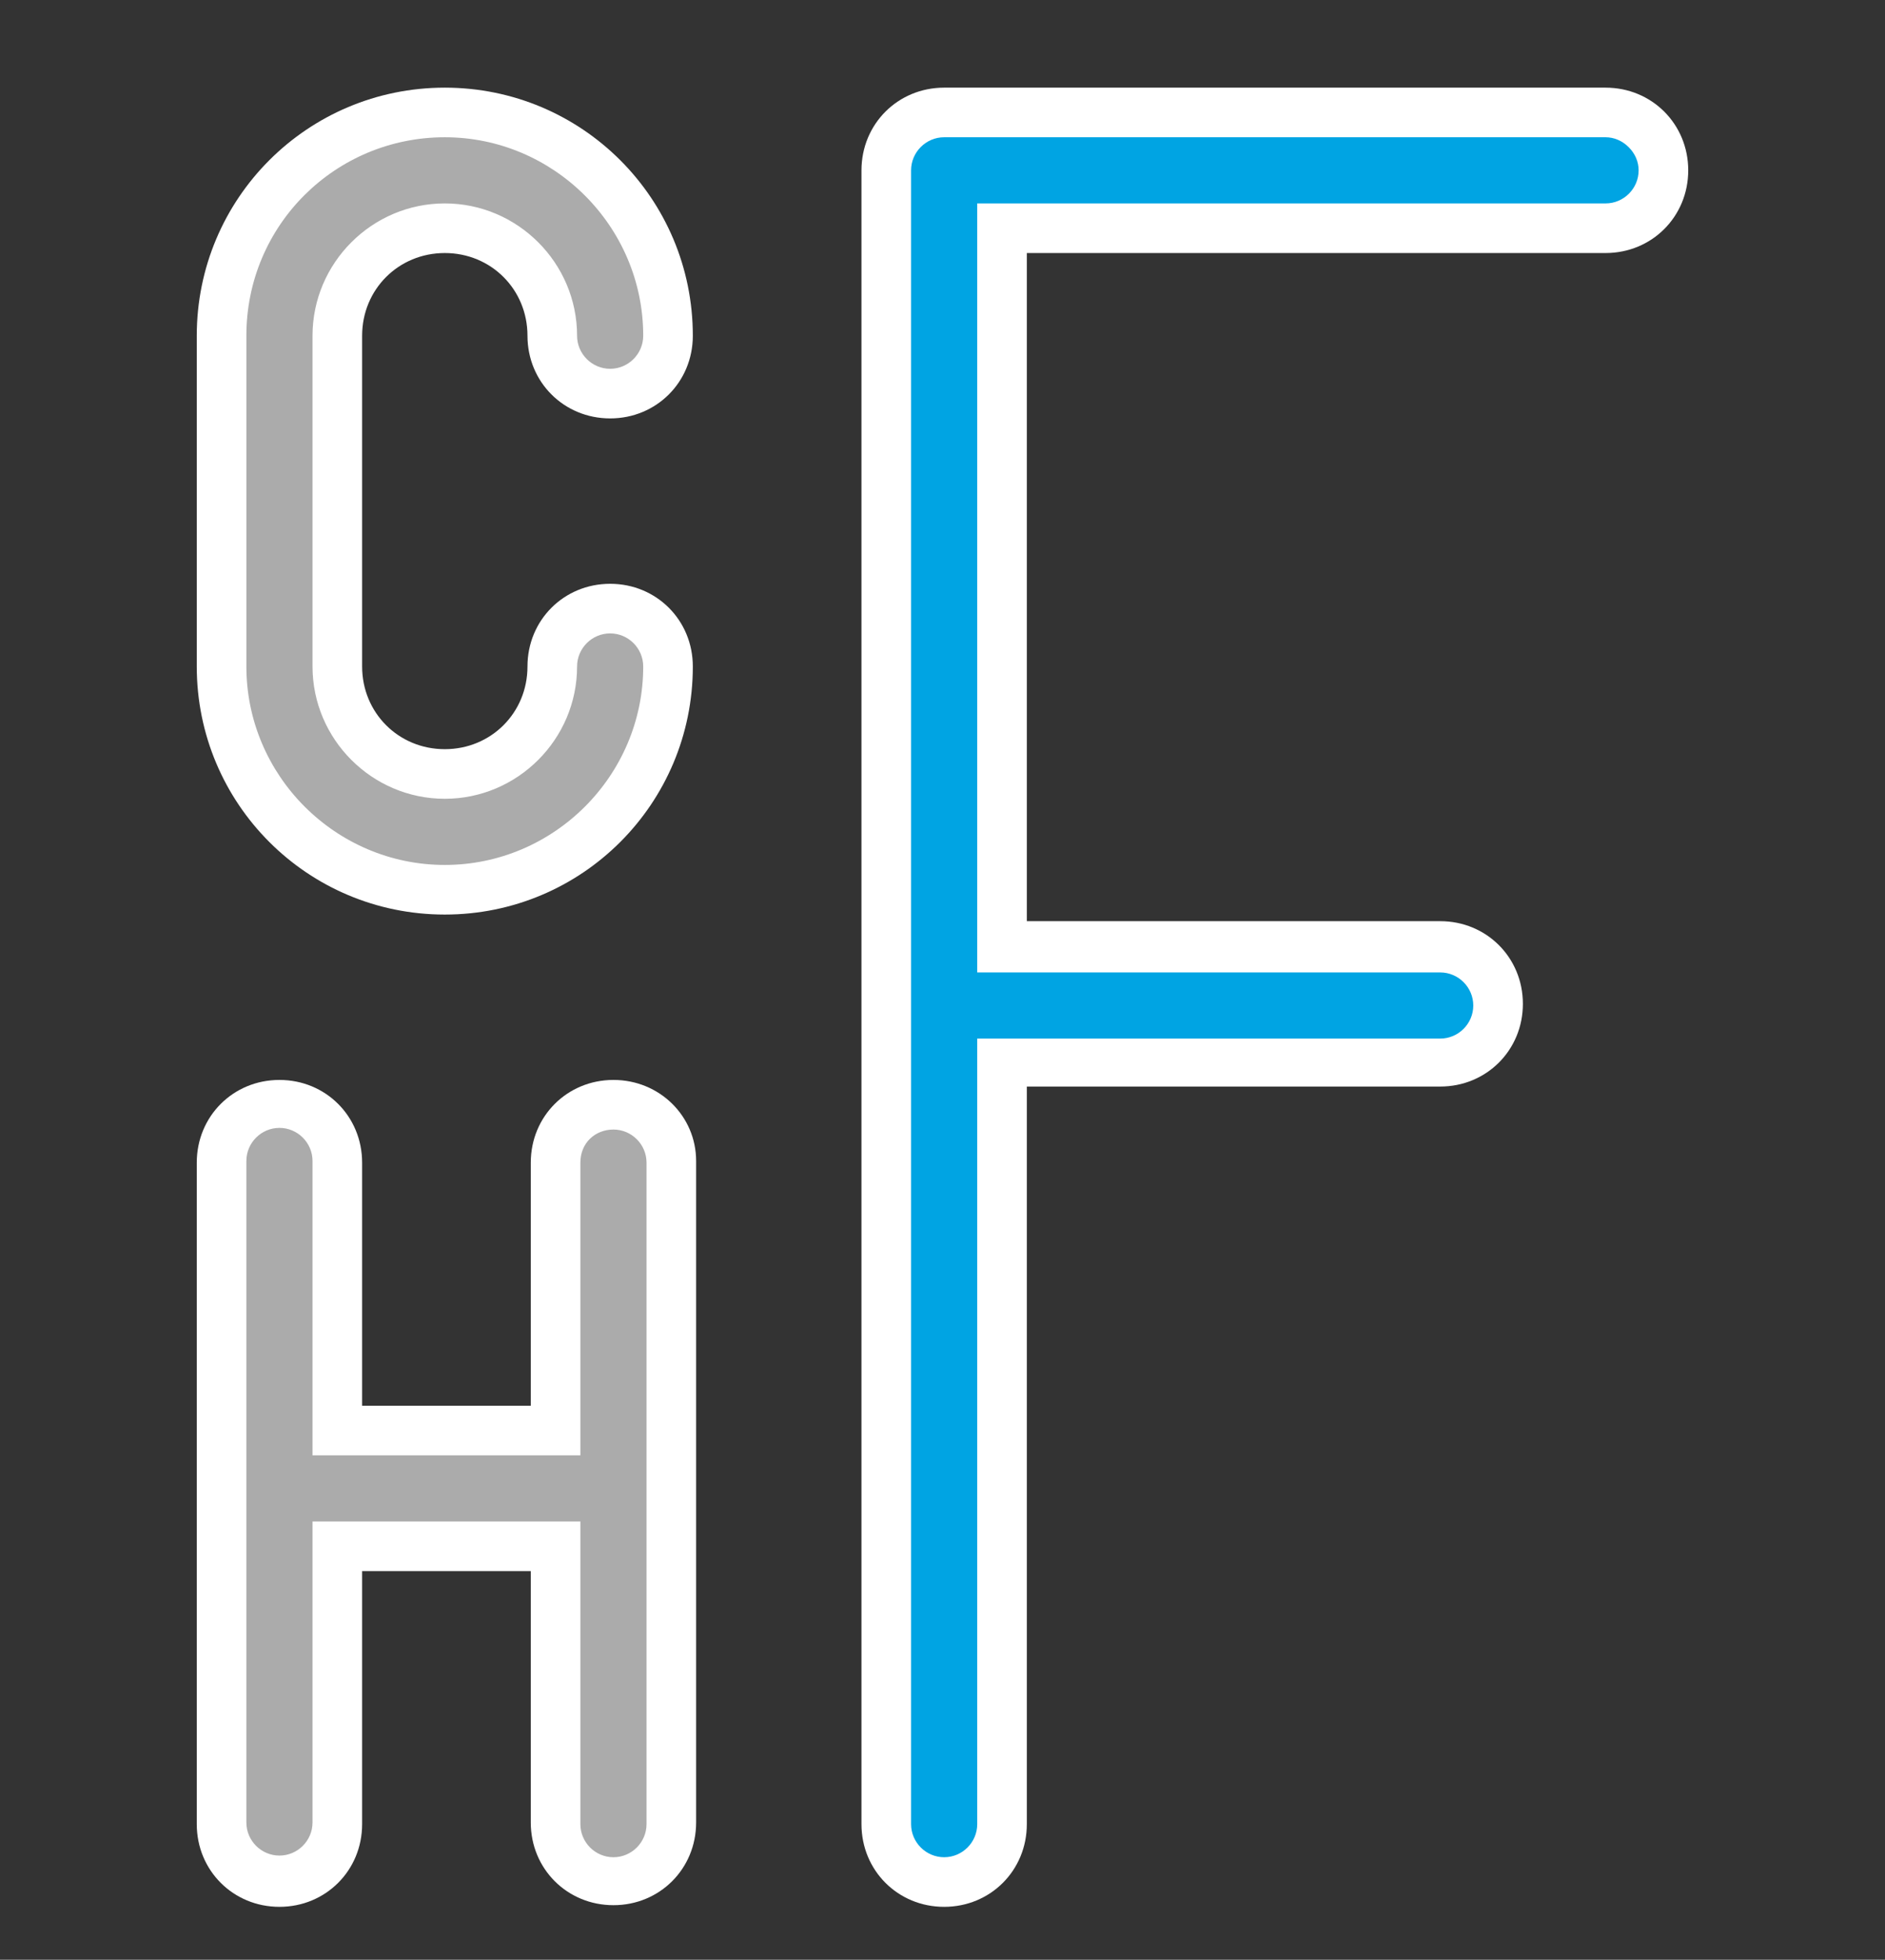
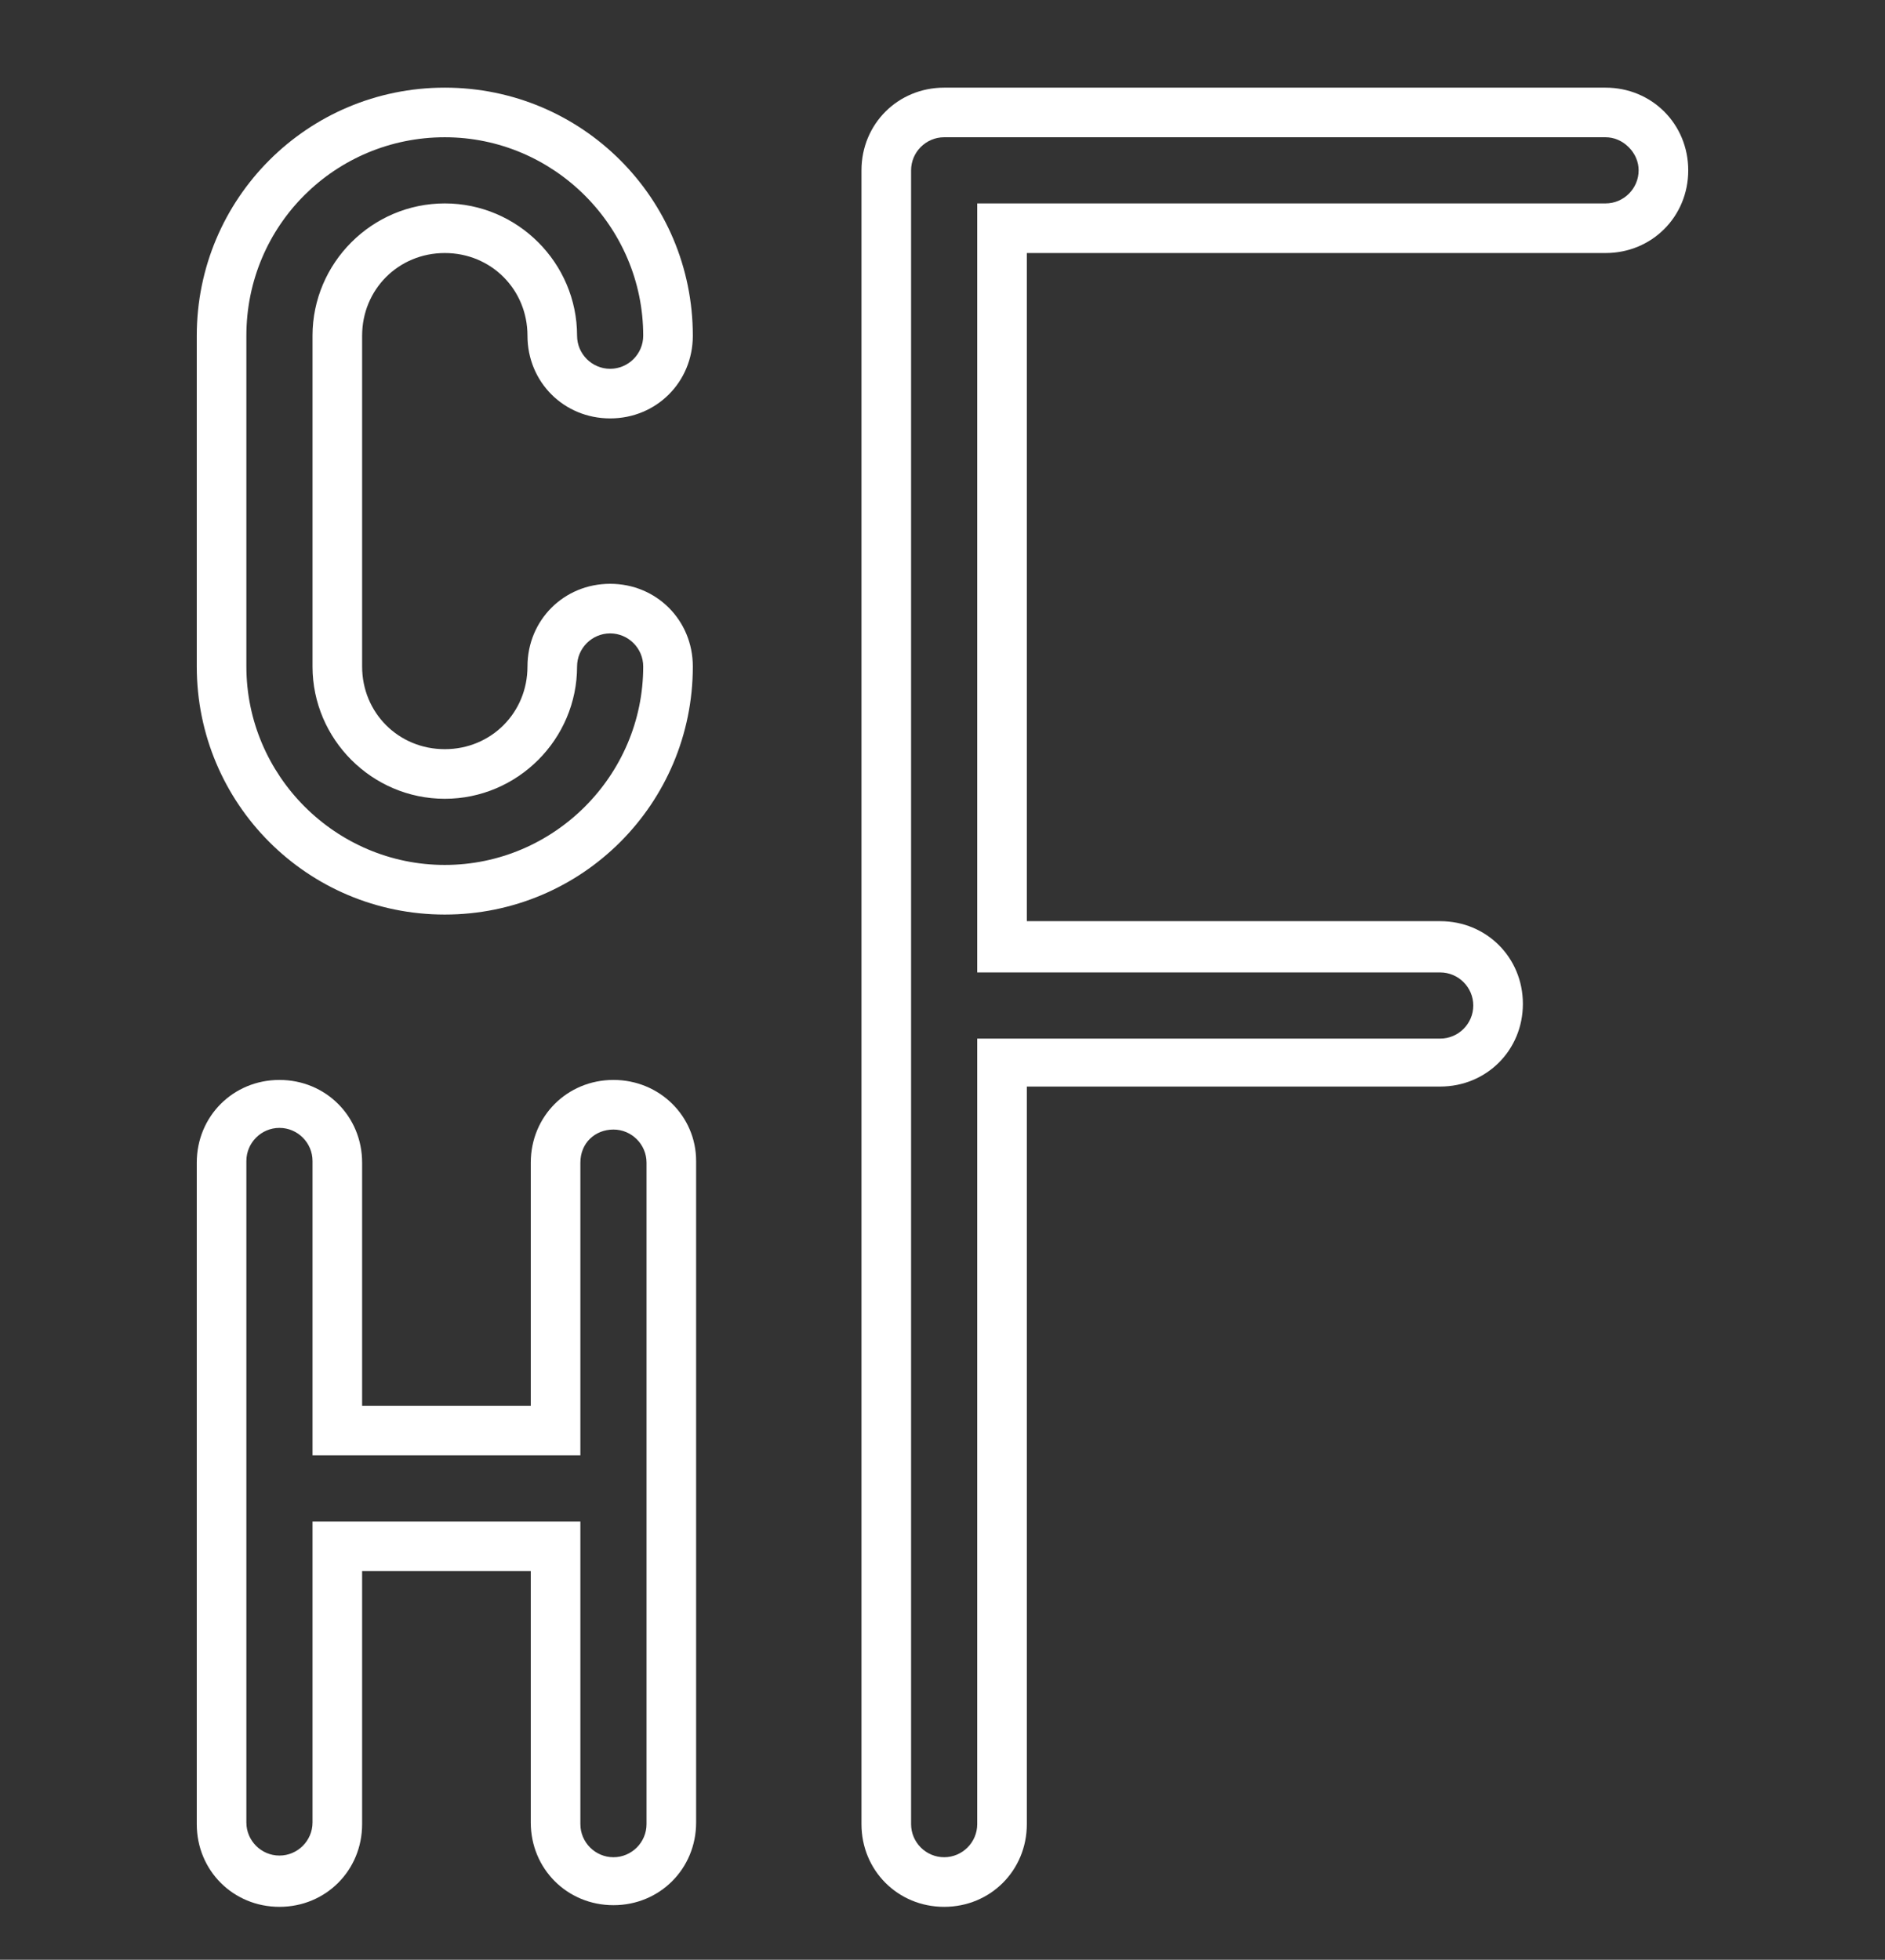
<svg xmlns="http://www.w3.org/2000/svg" x="0px" y="0px" viewBox="0 0 114 118.5" style="enable-background:new 0 0 114 118.5;" xml:space="preserve">
  <rect x="0" y="0" width="114" height="118.5" fill="#333333" stroke="none" />
  <style type="text/css"> .st0{fill:#ABABAB;} .st1{fill:#FFFFFF;} .st2{fill:#00A4E3;} </style>
  <g id="Layer_1"> </g>
  <g id="Layer_2">
    <g id="XMLID_2_">
      <g id="XMLID_4_">
-         <path class="st0" d="M37.1,113.8c-1.9,0-3.5-1.6-3.5-3.5V93.5H20.4v16.7c0,1.9-1.6,3.5-3.5,3.5s-3.5-1.6-3.5-3.5v-40 c0-1.9,1.6-3.5,3.5-3.5s3.5,1.6,3.5,3.5v16.3h13.2V70.3c0-1.9,1.6-3.5,3.5-3.5s3.5,1.6,3.5,3.5v40 C40.6,112.2,39,113.8,37.1,113.8z" />
        <path class="st1" d="M37.1,68.3c1.1,0,2,0.9,2,2v40c0,1.1-0.9,2-2,2c-1.1,0-2-0.9-2-2V95v-3h-3H21.9h-3v3v15.2c0,1.1-0.9,2-2,2 s-2-0.9-2-2v-40c0-1.1,0.9-2,2-2s2,0.9,2,2V85v3h3h10.2h3v-3V70.3C35.1,69.1,36,68.3,37.1,68.3 M37.1,65.3c-2.8,0-5,2.2-5,5V85 H21.9V70.3c0-2.8-2.2-5-5-5c-2.8,0-5,2.2-5,5v40c0,2.8,2.2,5,5,5c2.8,0,5-2.2,5-5V95h10.2v15.2c0,2.8,2.2,5,5,5c2.8,0,5-2.2,5-5 v-40C42.1,67.5,39.9,65.3,37.1,65.3L37.1,65.3z" />
      </g>
      <g id="XMLID_5_">
-         <path class="st2" d="M57.1,113.8c-1.9,0-3.5-1.6-3.5-3.5v-100c0-1.9,1.6-3.5,3.5-3.5h40c1.9,0,3.5,1.6,3.5,3.5 c0,1.9-1.6,3.5-3.5,3.5H60.6v43.5h26.5c1.9,0,3.5,1.6,3.5,3.5s-1.6,3.5-3.5,3.5H60.6v46C60.6,112.2,59,113.8,57.1,113.8z" />
        <path class="st1" d="M77.1,8.3L77.1,8.3l20,0c0.5,0,1,0.2,1.4,0.6c0.4,0.4,0.6,0.9,0.6,1.4c0,1.1-0.9,2-2,2h-35h-3v3v40.5v3h3h25 c1.1,0,2,0.9,2,2c0,1.1-0.9,2-2,2h-25h-3v3v44.5c0,1.1-0.9,2-2,2c-1.1,0-2-0.9-2-2v-100c0-1.1,0.9-2,2-2H77L77.1,8.3L77.1,8.3 C77.1,8.3,77.1,8.3,77.1,8.3 M77.1,5.3c0,0-0.1,0-0.1,0H57.1c-2.8,0-5,2.2-5,5v100c0,2.8,2.2,5,5,5s5-2.2,5-5V65.7h25 c2.8,0,5-2.2,5-5s-2.2-5-5-5h-25V15.3h35c2.8,0,5-2.2,5-5c0-2.8-2.2-5-5-5L77.1,5.3C77.1,5.3,77.1,5.3,77.1,5.3L77.1,5.3z" />
      </g>
      <g id="XMLID_6_">
-         <path class="st0" d="M26.9,53.8c-7.4,0-13.5-6.1-13.5-13.5v-20c0-7.4,6.1-13.5,13.5-13.5s13.5,6.1,13.5,13.5 c0,1.9-1.6,3.5-3.5,3.5s-3.5-1.6-3.5-3.5c0-3.6-2.9-6.5-6.5-6.5s-6.5,2.9-6.5,6.5v20c0,3.6,2.9,6.5,6.5,6.5s6.5-2.9,6.5-6.5 c0-1.9,1.6-3.5,3.5-3.5s3.5,1.6,3.5,3.5C40.4,47.7,34.3,53.8,26.9,53.8z" />
        <path class="st1" d="M26.9,8.3c6.6,0,12,5.4,12,12c0,1.1-0.9,2-2,2c-1.1,0-2-0.9-2-2c0-4.4-3.6-8-8-8s-8,3.6-8,8v20 c0,4.4,3.6,8,8,8s8-3.6,8-8c0-1.1,0.9-2,2-2c1.1,0,2,0.9,2,2c0,6.6-5.4,12-12,12s-12-5.4-12-12v-20C14.9,13.6,20.3,8.3,26.9,8.3 M26.9,5.3c-8.3,0-15,6.7-15,15v20c0,8.3,6.7,15,15,15c8.3,0,15-6.7,15-15c0-2.8-2.2-5-5-5c-2.8,0-5,2.2-5,5c0,2.8-2.2,5-5,5 c-2.8,0-5-2.2-5-5v-20c0-2.8,2.2-5,5-5c2.8,0,5,2.2,5,5c0,2.8,2.2,5,5,5c2.8,0,5-2.2,5-5C41.9,12,35.2,5.3,26.9,5.3L26.9,5.3z" />
      </g>
    </g>
  </g>
</svg>